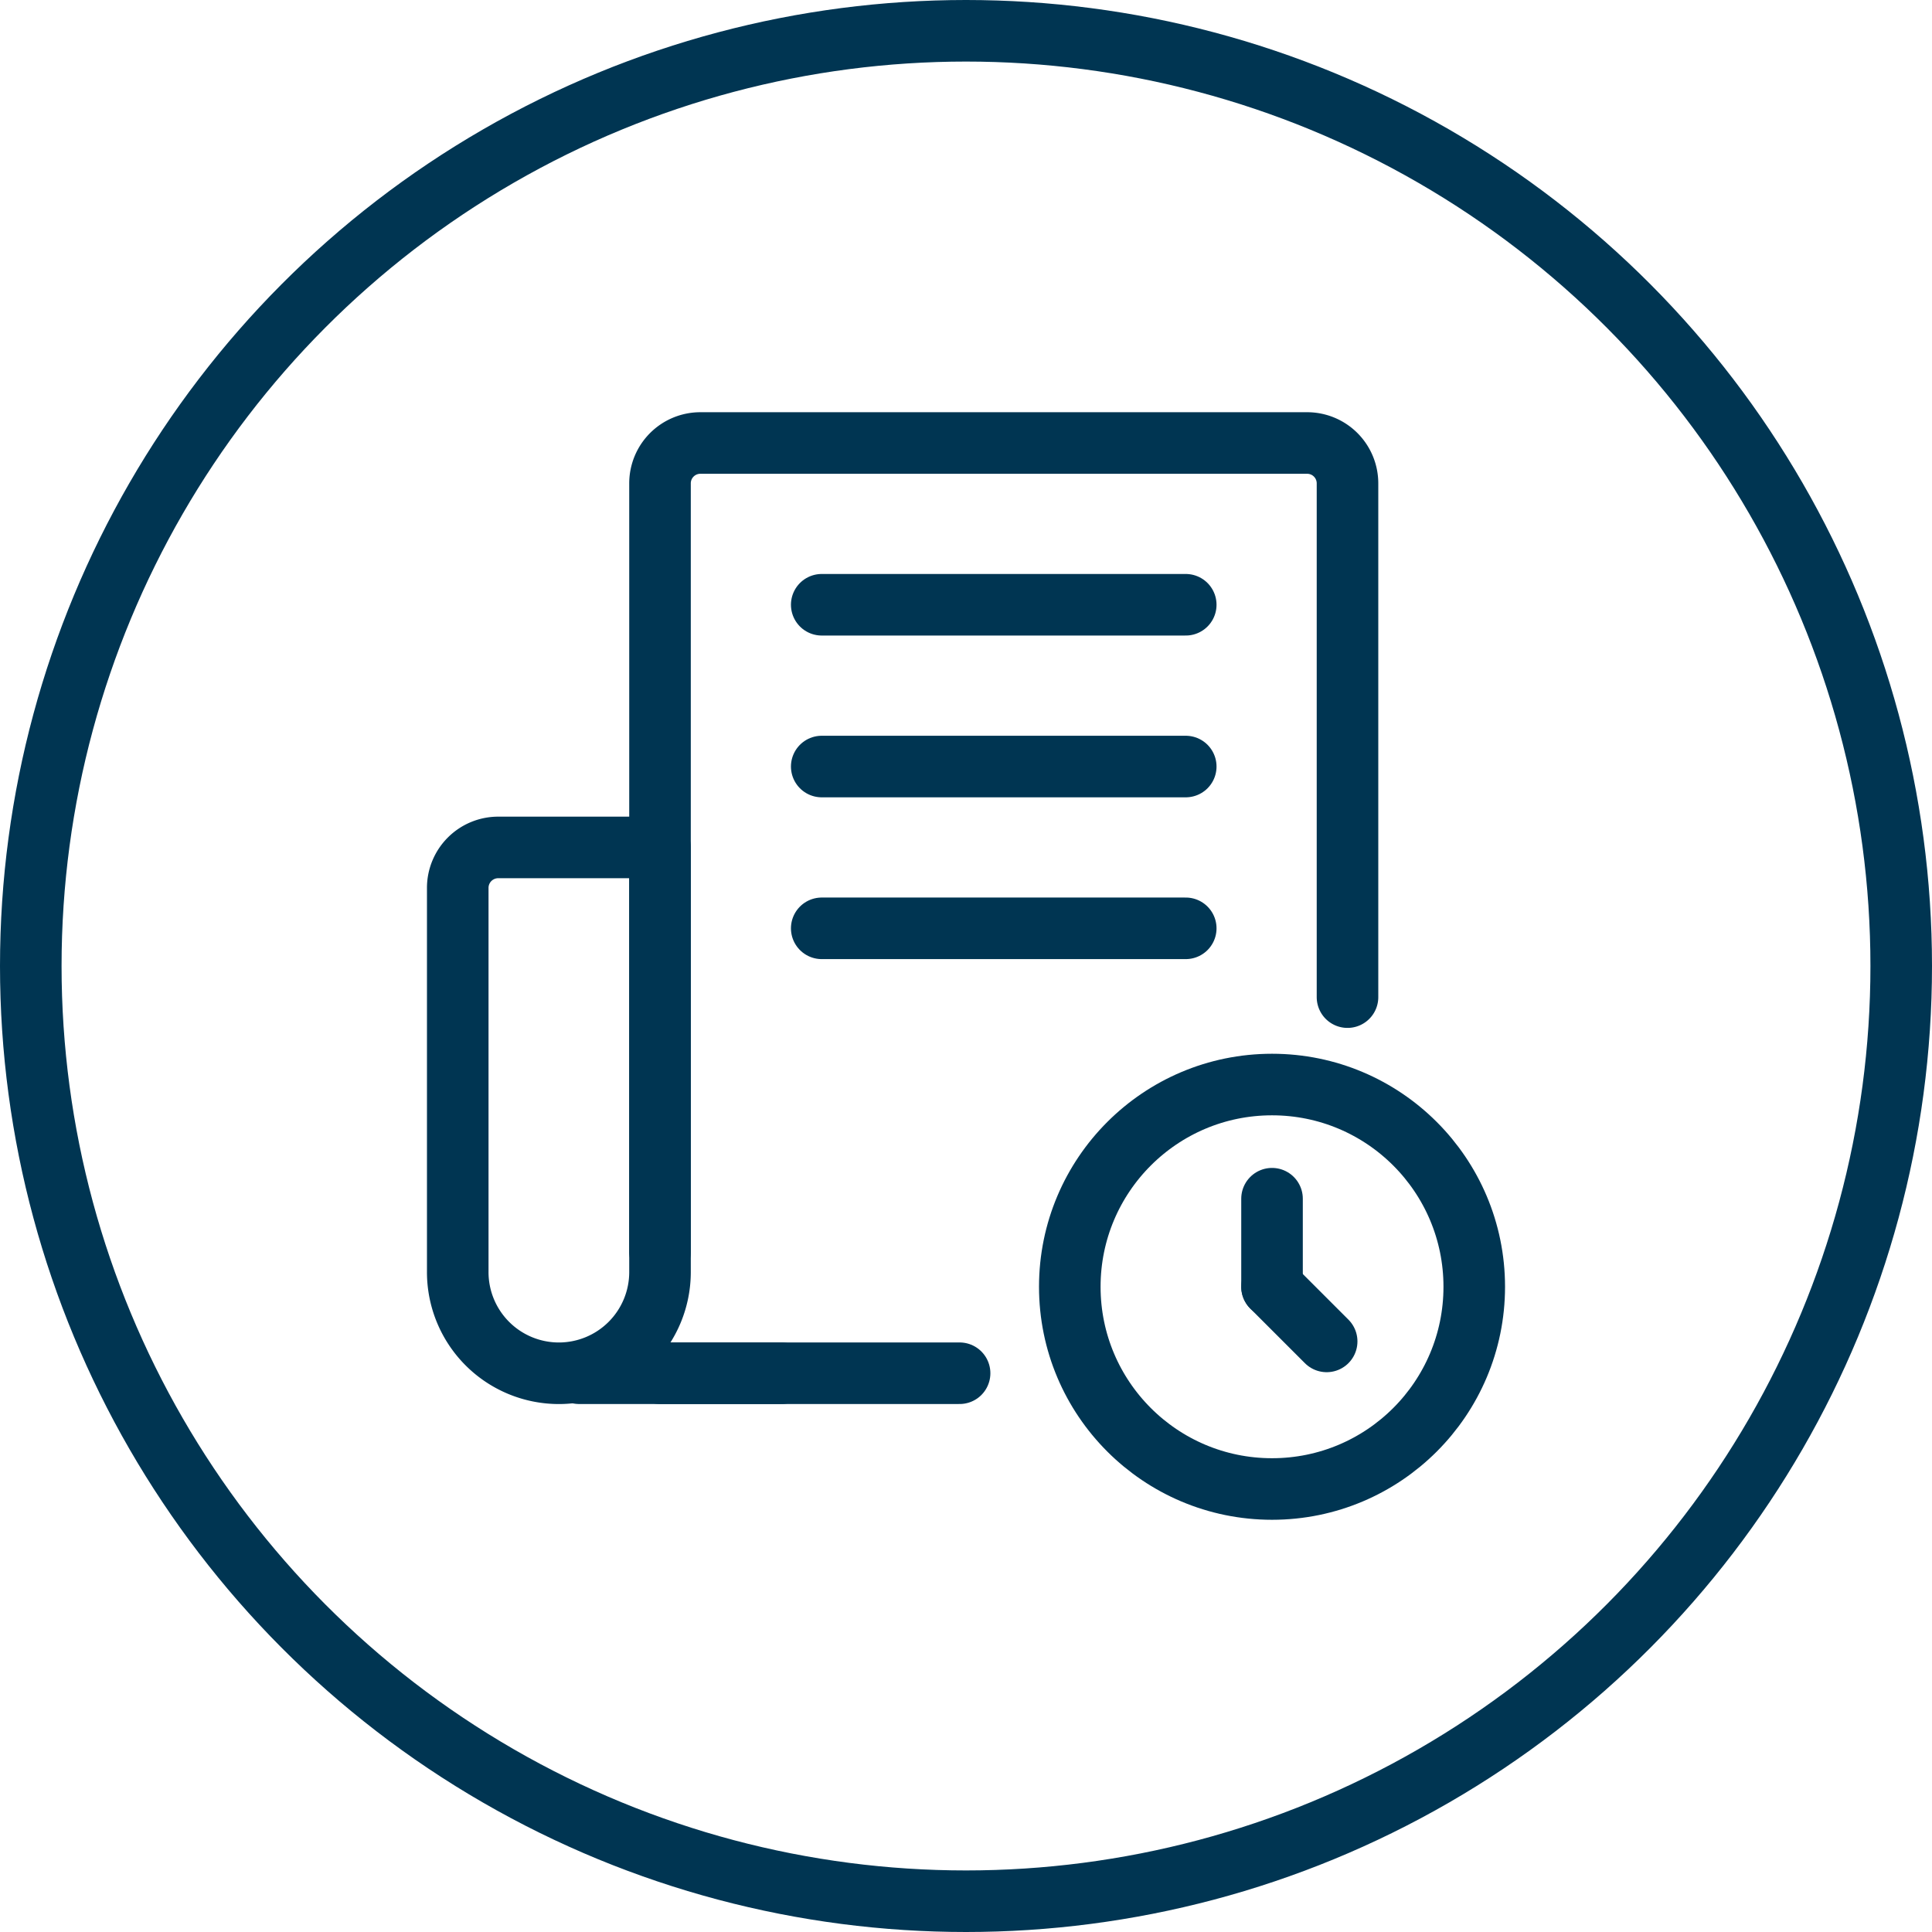
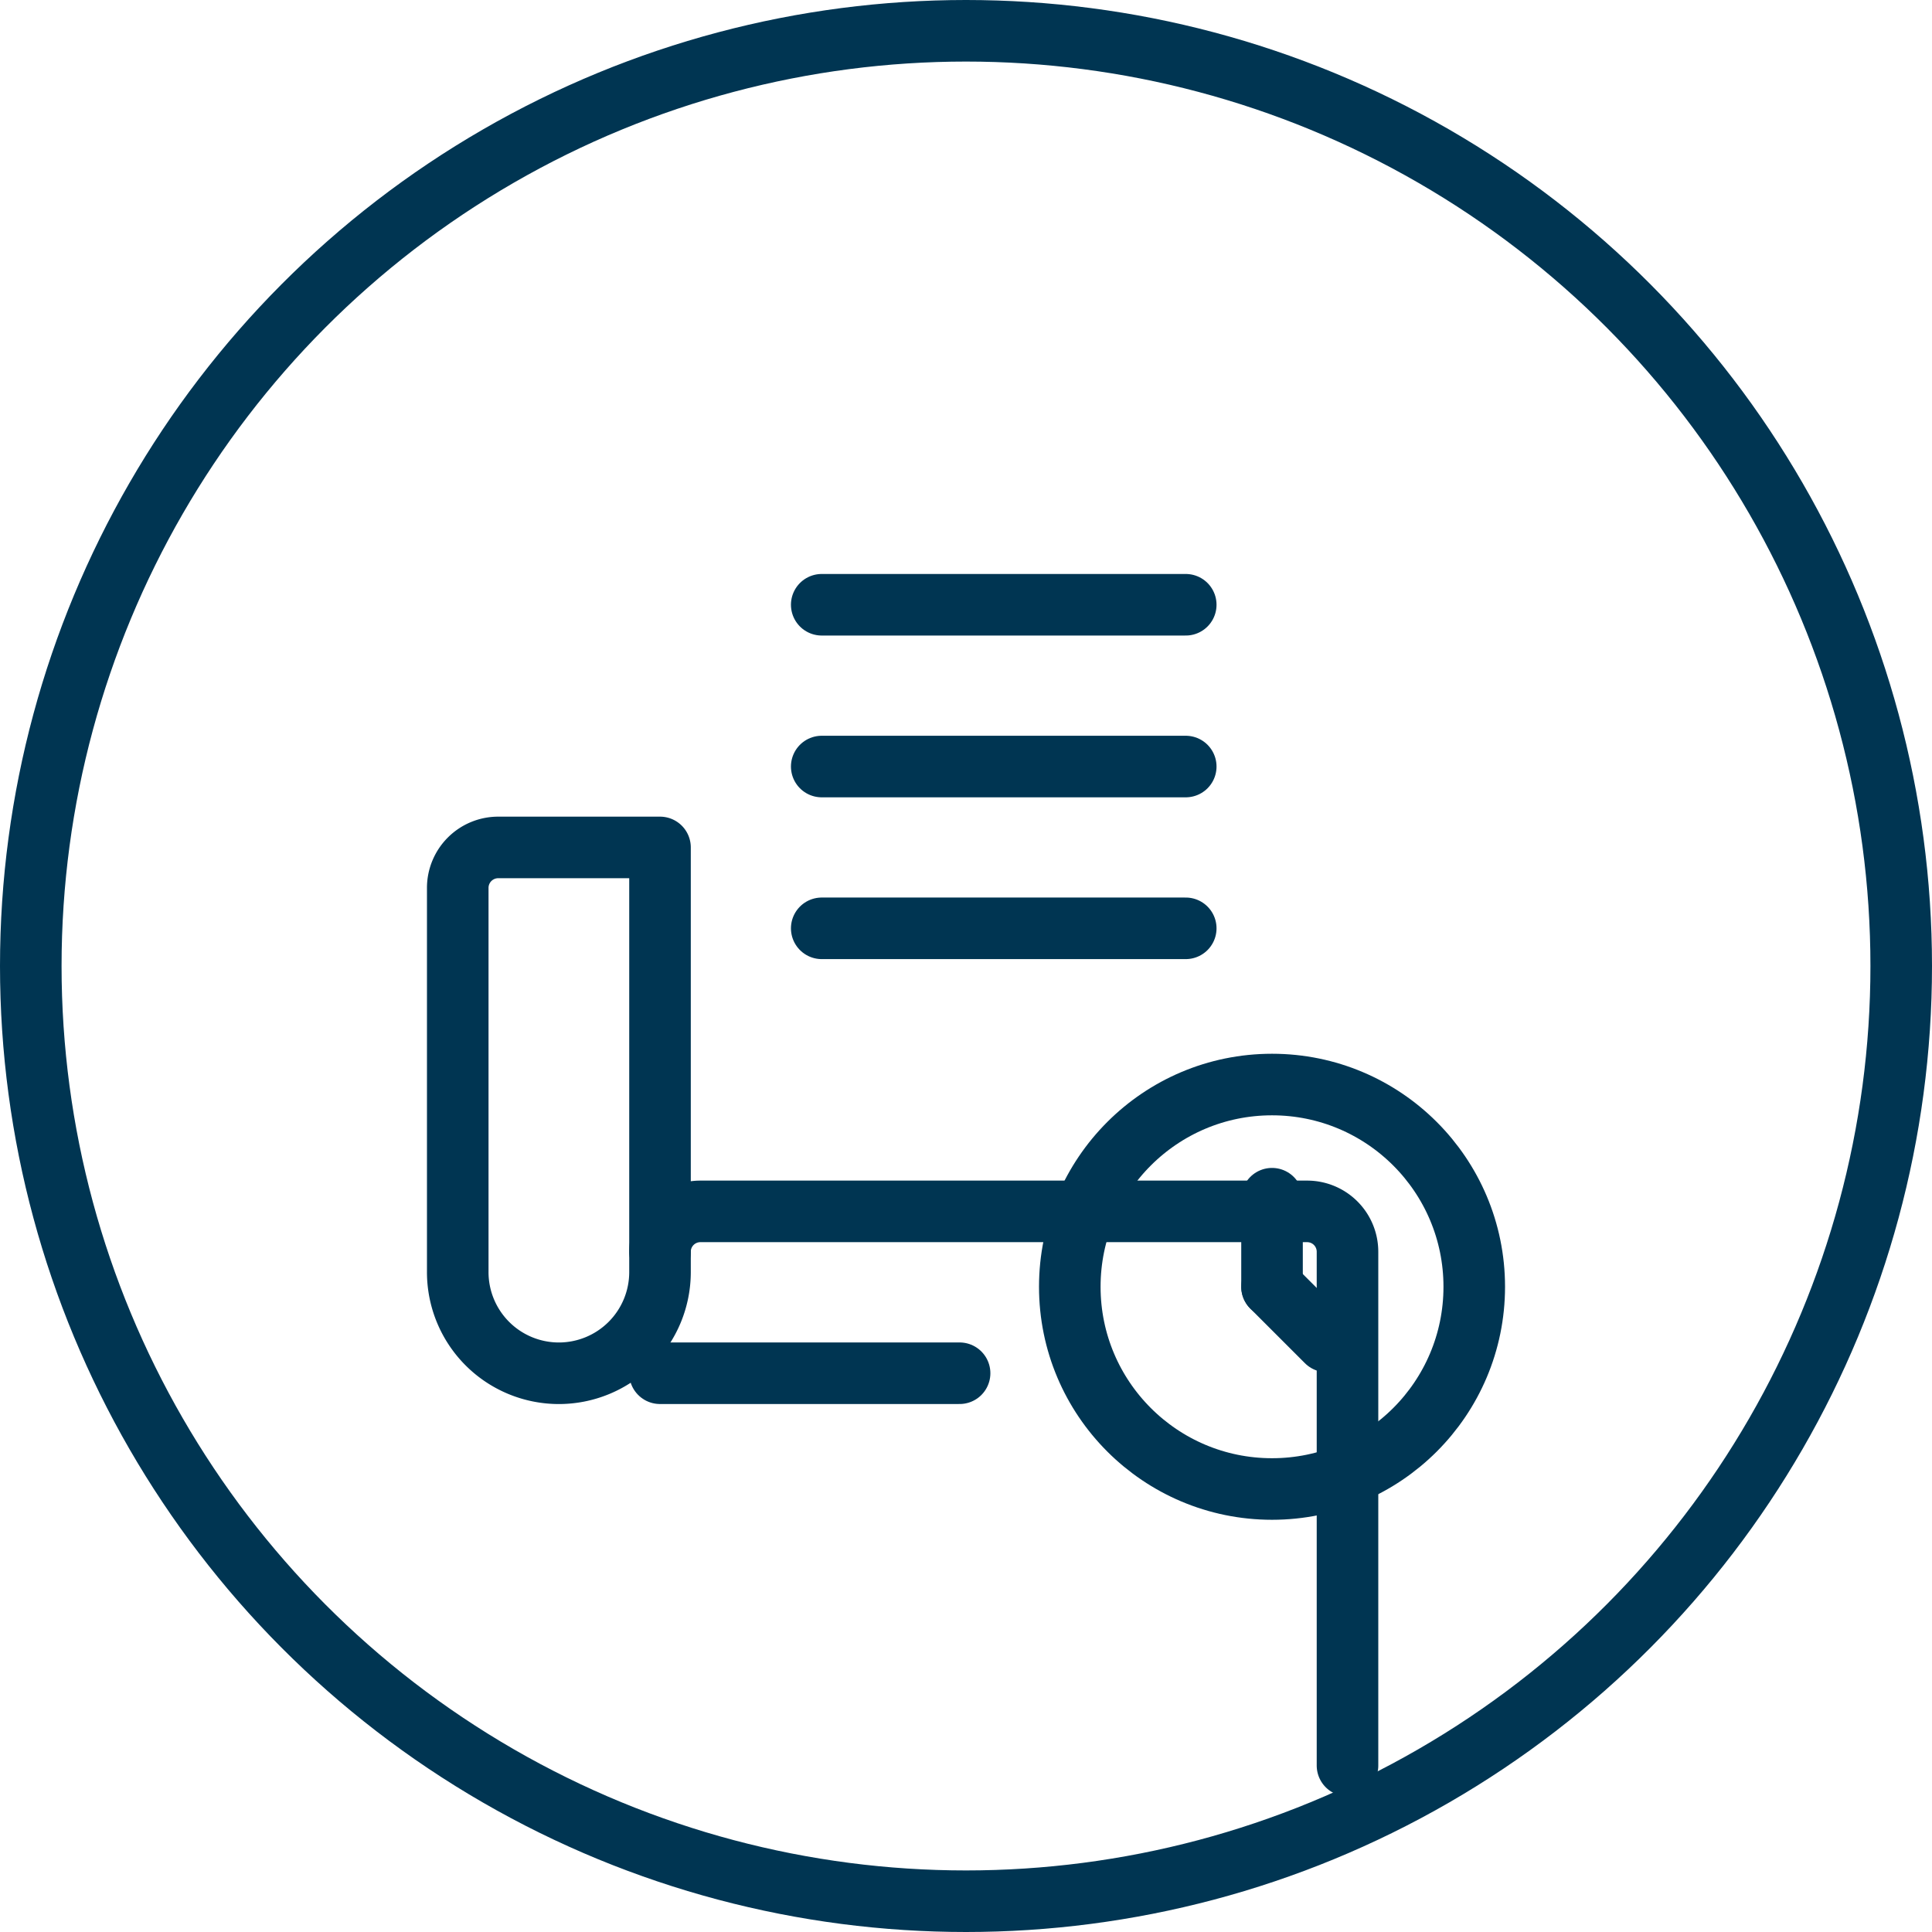
<svg xmlns="http://www.w3.org/2000/svg" width="62.766" height="62.766" viewBox="0 0 62.766 62.766">
  <g id="Group_1283" data-name="Group 1283" transform="translate(1 1)">
    <circle id="Ellipse_31" data-name="Ellipse 31" cx="30.383" cy="30.383" r="30.383" stroke-width="2" stroke="#003552" stroke-linecap="round" stroke-linejoin="round" fill="none" />
    <g id="Group_1273" data-name="Group 1273" transform="translate(13.871 13.392)">
      <circle id="Ellipse_32" data-name="Ellipse 32" cx="6.57" cy="6.57" r="6.57" transform="translate(19.884 20.842)" stroke-width="2" stroke="#003552" stroke-linecap="round" stroke-linejoin="round" fill="none" />
      <line id="Line_51" data-name="Line 51" y2="2.861" transform="translate(26.454 24.551)" fill="none" stroke="#003552" stroke-linecap="round" stroke-linejoin="round" stroke-width="2" />
      <line id="Line_52" data-name="Line 52" x1="1.775" y1="1.775" transform="translate(26.454 27.412)" fill="none" stroke="#003552" stroke-linecap="round" stroke-linejoin="round" stroke-width="2" />
      <g id="Group_1272" data-name="Group 1272">
        <path id="Path_3224" data-name="Path 3224" d="M-502.937,794.963h-9.734" transform="translate(519.241 -764.742)" fill="none" stroke="#003552" stroke-linecap="round" stroke-linejoin="round" stroke-width="2" />
-         <path id="Path_3225" data-name="Path 3225" d="M-512.671,809.8V784.837a1.311,1.311,0,0,1,1.313-1.313h19.709a1.311,1.311,0,0,1,1.313,1.313v16.689" transform="translate(519.242 -783.524)" fill="none" stroke="#003552" stroke-linecap="round" stroke-linejoin="round" stroke-width="2" />
+         <path id="Path_3225" data-name="Path 3225" d="M-512.671,809.8a1.311,1.311,0,0,1,1.313-1.313h19.709a1.311,1.311,0,0,1,1.313,1.313v16.689" transform="translate(519.242 -783.524)" fill="none" stroke="#003552" stroke-linecap="round" stroke-linejoin="round" stroke-width="2" />
        <path id="Path_3226" data-name="Path 3226" d="M-511.874,805.58h0a3.286,3.286,0,0,1-3.284-3.287V789.813a1.315,1.315,0,0,1,1.313-1.316h5.258v13.8A3.287,3.287,0,0,1-511.874,805.58Z" transform="translate(515.158 -775.358)" fill="none" stroke="#003552" stroke-linecap="round" stroke-linejoin="round" stroke-width="2" />
-         <line id="Line_53" data-name="Line 53" x1="6.57" transform="translate(3.942 30.221)" fill="none" stroke="#003552" stroke-linecap="round" stroke-linejoin="round" stroke-width="2" />
        <line id="Line_54" data-name="Line 54" x2="11.826" transform="translate(11.825 5.255)" fill="none" stroke="#003552" stroke-linecap="round" stroke-linejoin="round" stroke-width="2" />
        <line id="Line_55" data-name="Line 55" x2="11.826" transform="translate(11.825 10.511)" fill="none" stroke="#003552" stroke-linecap="round" stroke-linejoin="round" stroke-width="2" />
        <line id="Line_56" data-name="Line 56" x2="11.826" transform="translate(11.825 15.767)" fill="none" stroke="#003552" stroke-linecap="round" stroke-linejoin="round" stroke-width="2" />
      </g>
    </g>
  </g>
</svg>